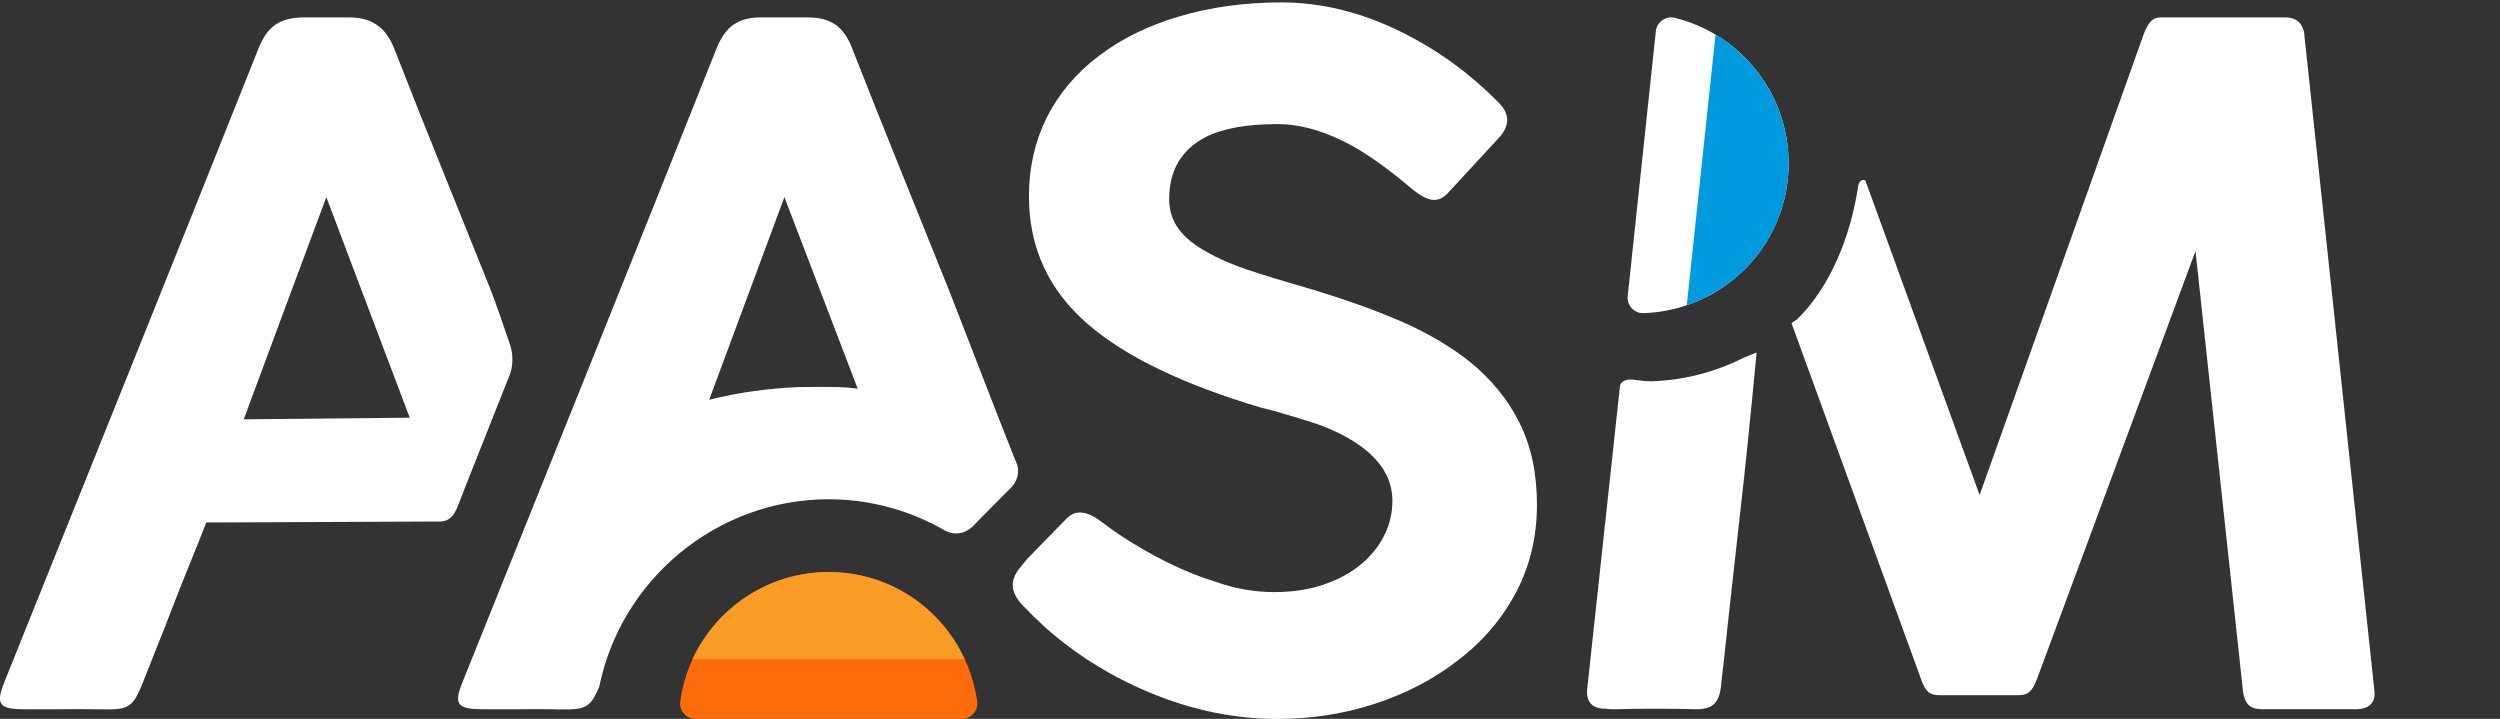
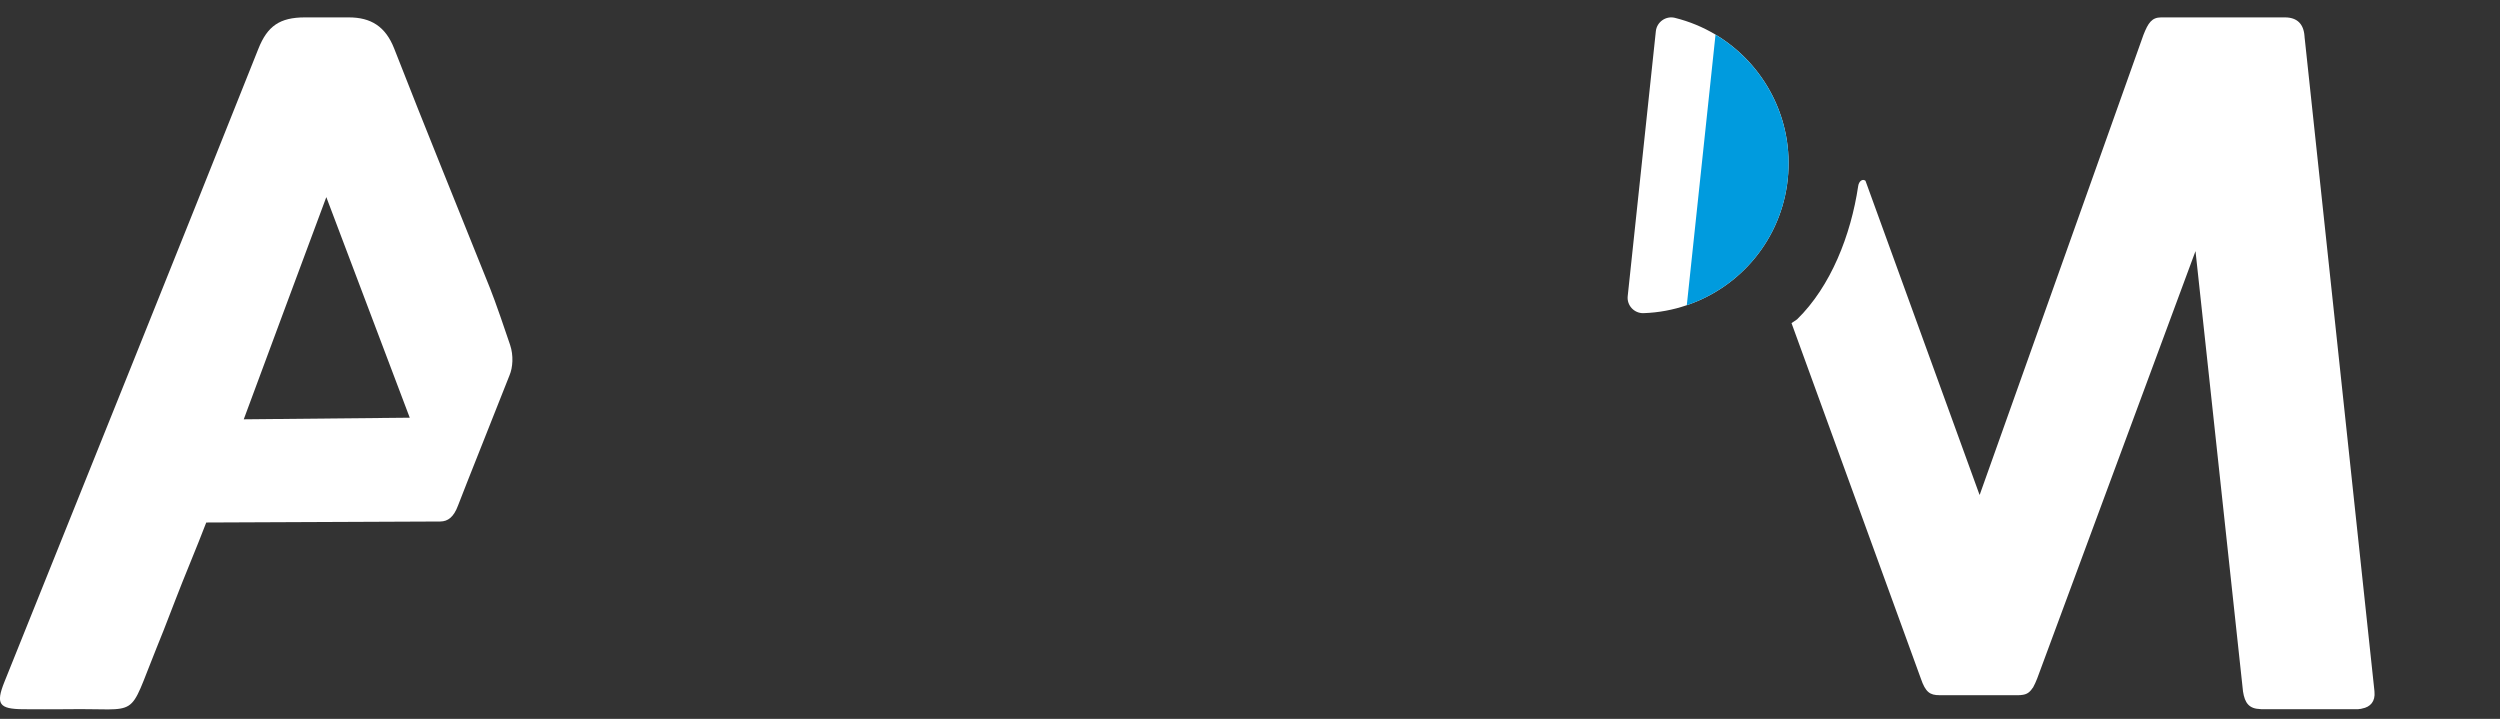
<svg xmlns="http://www.w3.org/2000/svg" id="Layer_1" x="0px" y="0px" viewBox="0 0 572 164.48" style="enable-background:new 0 0 1250.37 164.48; width: 100%; height: 100%;" xml:space="preserve">
  <rect x="0" y="0" width="572" height="164.48" fill="#333333" stroke="none" />
  <style type="text/css"> .st0{fill:#009BDE;} .st1{fill:#fff;} .st2{fill:#FF6C0C;} .st3{fill:#F99C25;} </style>
  <g>
    <path class="st1" d="M112.12,65.95C104.8,47.66,97.33,29.4,90.17,11.06c-1.98-5.01-5.31-7.08-10.36-7.08c-5.05,0-4.3,0-10.05,0 s-8.59,1.98-10.66,7.22c-19.25,48.34-38.7,96.56-58.09,144.82c-2.01,5.04-1.27,6.2,4.24,6.25c3.33,0.05,6.72,0,10.05,0 c17.16-0.3,13.69,2.78,20.55-14.1c0.61-1.4,2.23-5.59,4.24-10.8c1.76-4.65,5.17-12.73,7.1-17.82c0,0,51.78-0.21,53.54-0.23 s3.08-0.99,4.08-3.69s10.75-27.1,11.78-29.79c0.74-1.75,0.94-4.5,0.12-6.93C115.9,76.47,113.25,68.72,112.12,65.95z M55.77,95.94 c6.55-17.65,12.01-32.39,18.89-50.84l19.09,50.47L55.77,95.94z" />
-     <path class="st1" d="M216.95,65.95c-7.33-18.29-14.79-36.55-21.98-54.89c-1.96-5.01-4.79-7.08-10.36-7.08h-10.05 c-5.63-0.09-8.57,1.98-10.66,7.22c-19.22,48.34-38.67,96.56-58.06,144.82c-2.04,5.04-1.27,6.2,4.24,6.25c3.33,0.05,6.72,0,10.05,0 c13.11-0.22,14.18,1.51,16.99-5.18c5.01-24.65,27.02-42.86,52.47-42.86c9.65,0,18.79,2.62,26.71,7.21 c1.75,0.89,4.04,0.98,6.11-0.86c2.13-2.13,7.24-7.38,8.8-8.87c1.56-1.49,2.32-3.94,1.18-6.18 C227.16,92.4,218.59,70.03,216.95,65.95z M194.18,88.7c-4.02-0.3-7.66-0.14-11.35-0.14c-6.75,0.28-13.69,1.16-20.57,2.92 c5.65-15.23,11.29-30.41,17.21-46.38l16.77,43.82C195.55,88.87,194.86,88.76,194.18,88.7z" />
-     <path class="st1" d="M347.65,96.72c-2.67-5.36-6.54-10.08-11.61-14.16c-4.46-3.46-9.73-6.57-15.86-9.2 c-6.13-2.64-13.31-5.16-21.51-7.59c-5.42-1.55-9.91-2.93-13.37-4.1c-3.52-1.2-6.51-2.49-9-3.93c-2.93-1.55-5.13-3.34-6.59-5.31 c-1.47-1.96-2.2-4.25-2.2-6.92c0-6.48,2.76-11.2,8.24-14.1c3.93-2.02,9.44-3.02,16.5-3.02c5.42,0,11.23,1.7,17.44,5.13 c4.07,2.37,8.47,5.54,13.19,9.56c2.11,1.76,3.9,2.67,5.25,2.67c0.97,0,1.96-0.44,2.87-1.29l11.78-12.75 c1.38-1.41,2.05-2.84,2.05-4.28c0-1.35-0.64-2.67-1.96-3.96c-6.54-6.68-14.04-12.13-22.48-16.27c-9.06-4.43-18.11-6.65-27.17-6.65 c-8.41,0-16.21,1.08-23.36,3.19c-7.12,2.08-13.25,5.1-18.41,9.03c-5.22,3.93-9.17,8.62-11.93,14.07c-2.73,5.48-4.1,11.49-4.1,18.06 c0,11.75,4.51,21.57,13.57,29.34c8.59,7.39,21.78,13.78,39.63,19.05l2.9,0.73c3.99,1.14,7.15,2.11,9.53,2.9 c2.34,0.79,4.63,1.79,6.83,2.99c7.15,3.93,10.7,8.82,10.7,14.66c0,2.76-0.59,5.33-1.82,7.83c-0.85,1.79-1.99,3.4-3.43,4.89v0.03 c-0.03,0.03-0.03,0.03-0.06,0.06c-0.53,0.56-1.14,1.14-1.76,1.64c-2.4,2.02-5.33,3.61-8.71,4.75c-3.4,1.14-7.15,1.7-11.2,1.7 c-4.43,0-8.73-0.73-13.01-2.2c-0.15-0.03-0.32-0.09-0.44-0.15c-7.42-2.26-14.6-6.01-20.96-10.08c-0.59-0.38-1.17-0.79-1.79-1.2 c-1.17-0.82-2.4-1.7-3.63-2.64c-2.23-1.64-3.7-2.01-5.04-1.92c-1,0.06-1.93,0.56-2.81,1.47l-8.97,9.2l-1.44,1.79 c-1.29,1.49-1.88,2.96-1.79,4.4c0.17,2.53,2.5,4.59,2.76,4.85l0.03,0.03c1.23,1.32,2.52,2.58,3.84,3.78 c0.64,0.62,1.32,1.23,1.99,1.79c0.7,0.59,1.38,1.17,2.08,1.73c0.7,0.56,1.41,1.11,2.14,1.64c2.17,1.64,4.4,3.14,6.74,4.54 c2.81,1.73,5.77,3.28,8.85,4.69c10.61,4.87,21.31,7.3,32.09,7.3c7.77,0,15.24-1.14,22.39-3.49c7.09-2.32,13.45-5.63,18.93-9.91 c5.72-4.34,10.14-9.56,13.34-15.62c3.17-6.07,4.75-12.69,4.75-19.93C351.66,108.36,350.34,102.05,347.65,96.72z" />
    <g>
-       <path class="st2" d="M223.58,160.48c-0.47-3.4-1.46-6.65-2.86-9.67c-5.43-11.77-17.3-19.93-31.1-19.93 c-13.82,0-25.7,8.16-31.15,19.93c-1.4,3.01-2.36,6.26-2.83,9.67c-0.29,2.1,1.38,4,3.48,4h60.98 C222.23,164.48,223.87,162.59,223.58,160.48z" />
-     </g>
-     <path class="st3" d="M220.72,150.82h-62.26c5.46-11.77,17.33-19.93,31.15-19.93C203.42,130.89,215.29,139.05,220.72,150.82z" />
+       </g>
    <path class="st1" d="M543.26,158L527.33,8.89c0-0.09,0-0.15-0.03-0.23l-0.03-0.41c-0.2-2.78-1.7-4.27-4.47-4.27h-28.33 c-2.13,0-2.98,1.26-4.06,4.03l-37.3,104.77c0,0.03,0,0.03,0,0.03l-0.18,0.44l-26.11-71.89c-0.67-0.53-1.52,0.09-1.67,1.23 c-1.67,11.2-6.25,22.92-13.97,30.47l-1.28,0.87l29.58,81.3c1.08,3.19,2.13,3.83,4.27,3.83c0,0,0,0,0.03,0h17.86 c0.35,0,0.7,0,0.99-0.06c1.08-0.12,1.75-0.56,2.4-1.55c0.09-0.09,0.18-0.18,0.2-0.29c0.29-0.5,0.56-1.14,0.88-1.93l36.22-97.78 l3.39,31.39l7.48,69.37c0.41,2.66,1.4,3.95,3.95,4.03c0.12,0.03,0.2,0.03,0.32,0.03h21.72c0.23,0,0.47,0,0.7-0.06 c0.18,0,0.35-0.03,0.53-0.09c1.96-0.35,3.07-1.67,2.86-3.83C543.29,158.21,543.26,158.09,543.26,158z" />
-     <path class="st1" d="M401.92,80.65c0,0-2.19,0.83-3.16,1.3c-6.3,3.14-13.31,5.01-20.69,5.28h-0.67c-1.29,0-2.83-0.3-3.84-0.38 c-1.68-0.15-2.81,0.48-2.92,1.57c-0.82,7.59-7.51,69.45-7.51,69.45c-0.21,2.78,1.29,4.28,4.07,4.28h0.26 c0.59,0.12,1.23,0.15,1.93,0.12c3.08-0.09,6.21-0.12,9.32-0.12c3.14,0,6.24,0.03,9.35,0.12c0.73,0.03,1.38-0.03,1.93-0.18 c0.32-0.06,0.59-0.12,0.85-0.21c0.06,0,0.12-0.03,0.18-0.06c1.7-0.7,2.46-2.26,2.76-4.84c0.03-0.44,0.09-0.88,0.12-1.29 c0.15-1.44,0.32-2.87,0.5-4.31c0.59-5.66,1.23-11.34,1.85-17c0.94-8.59,1.91-17.18,2.87-25.76 C400.05,100.12,401.92,80.65,401.92,80.65z" />
    <path class="st1" d="M392.52,7.92c-2.85-1.71-5.98-3.01-9.31-3.84c-2.06-0.51-4.12,0.95-4.35,3.04l-6.44,60.64 c-0.23,2.12,1.49,3.95,3.61,3.89c3.43-0.11,6.77-0.74,9.91-1.82c12.28-4.16,21.65-15.1,23.1-28.82 C410.5,27.26,403.65,14.59,392.52,7.92z" />
    <path class="st0" d="M385.94,69.83l5.17-48.7l1.4-13.2c11.13,6.67,17.99,19.34,16.53,33.09C407.59,54.72,398.22,65.67,385.94,69.83 z" />
  </g>
</svg>